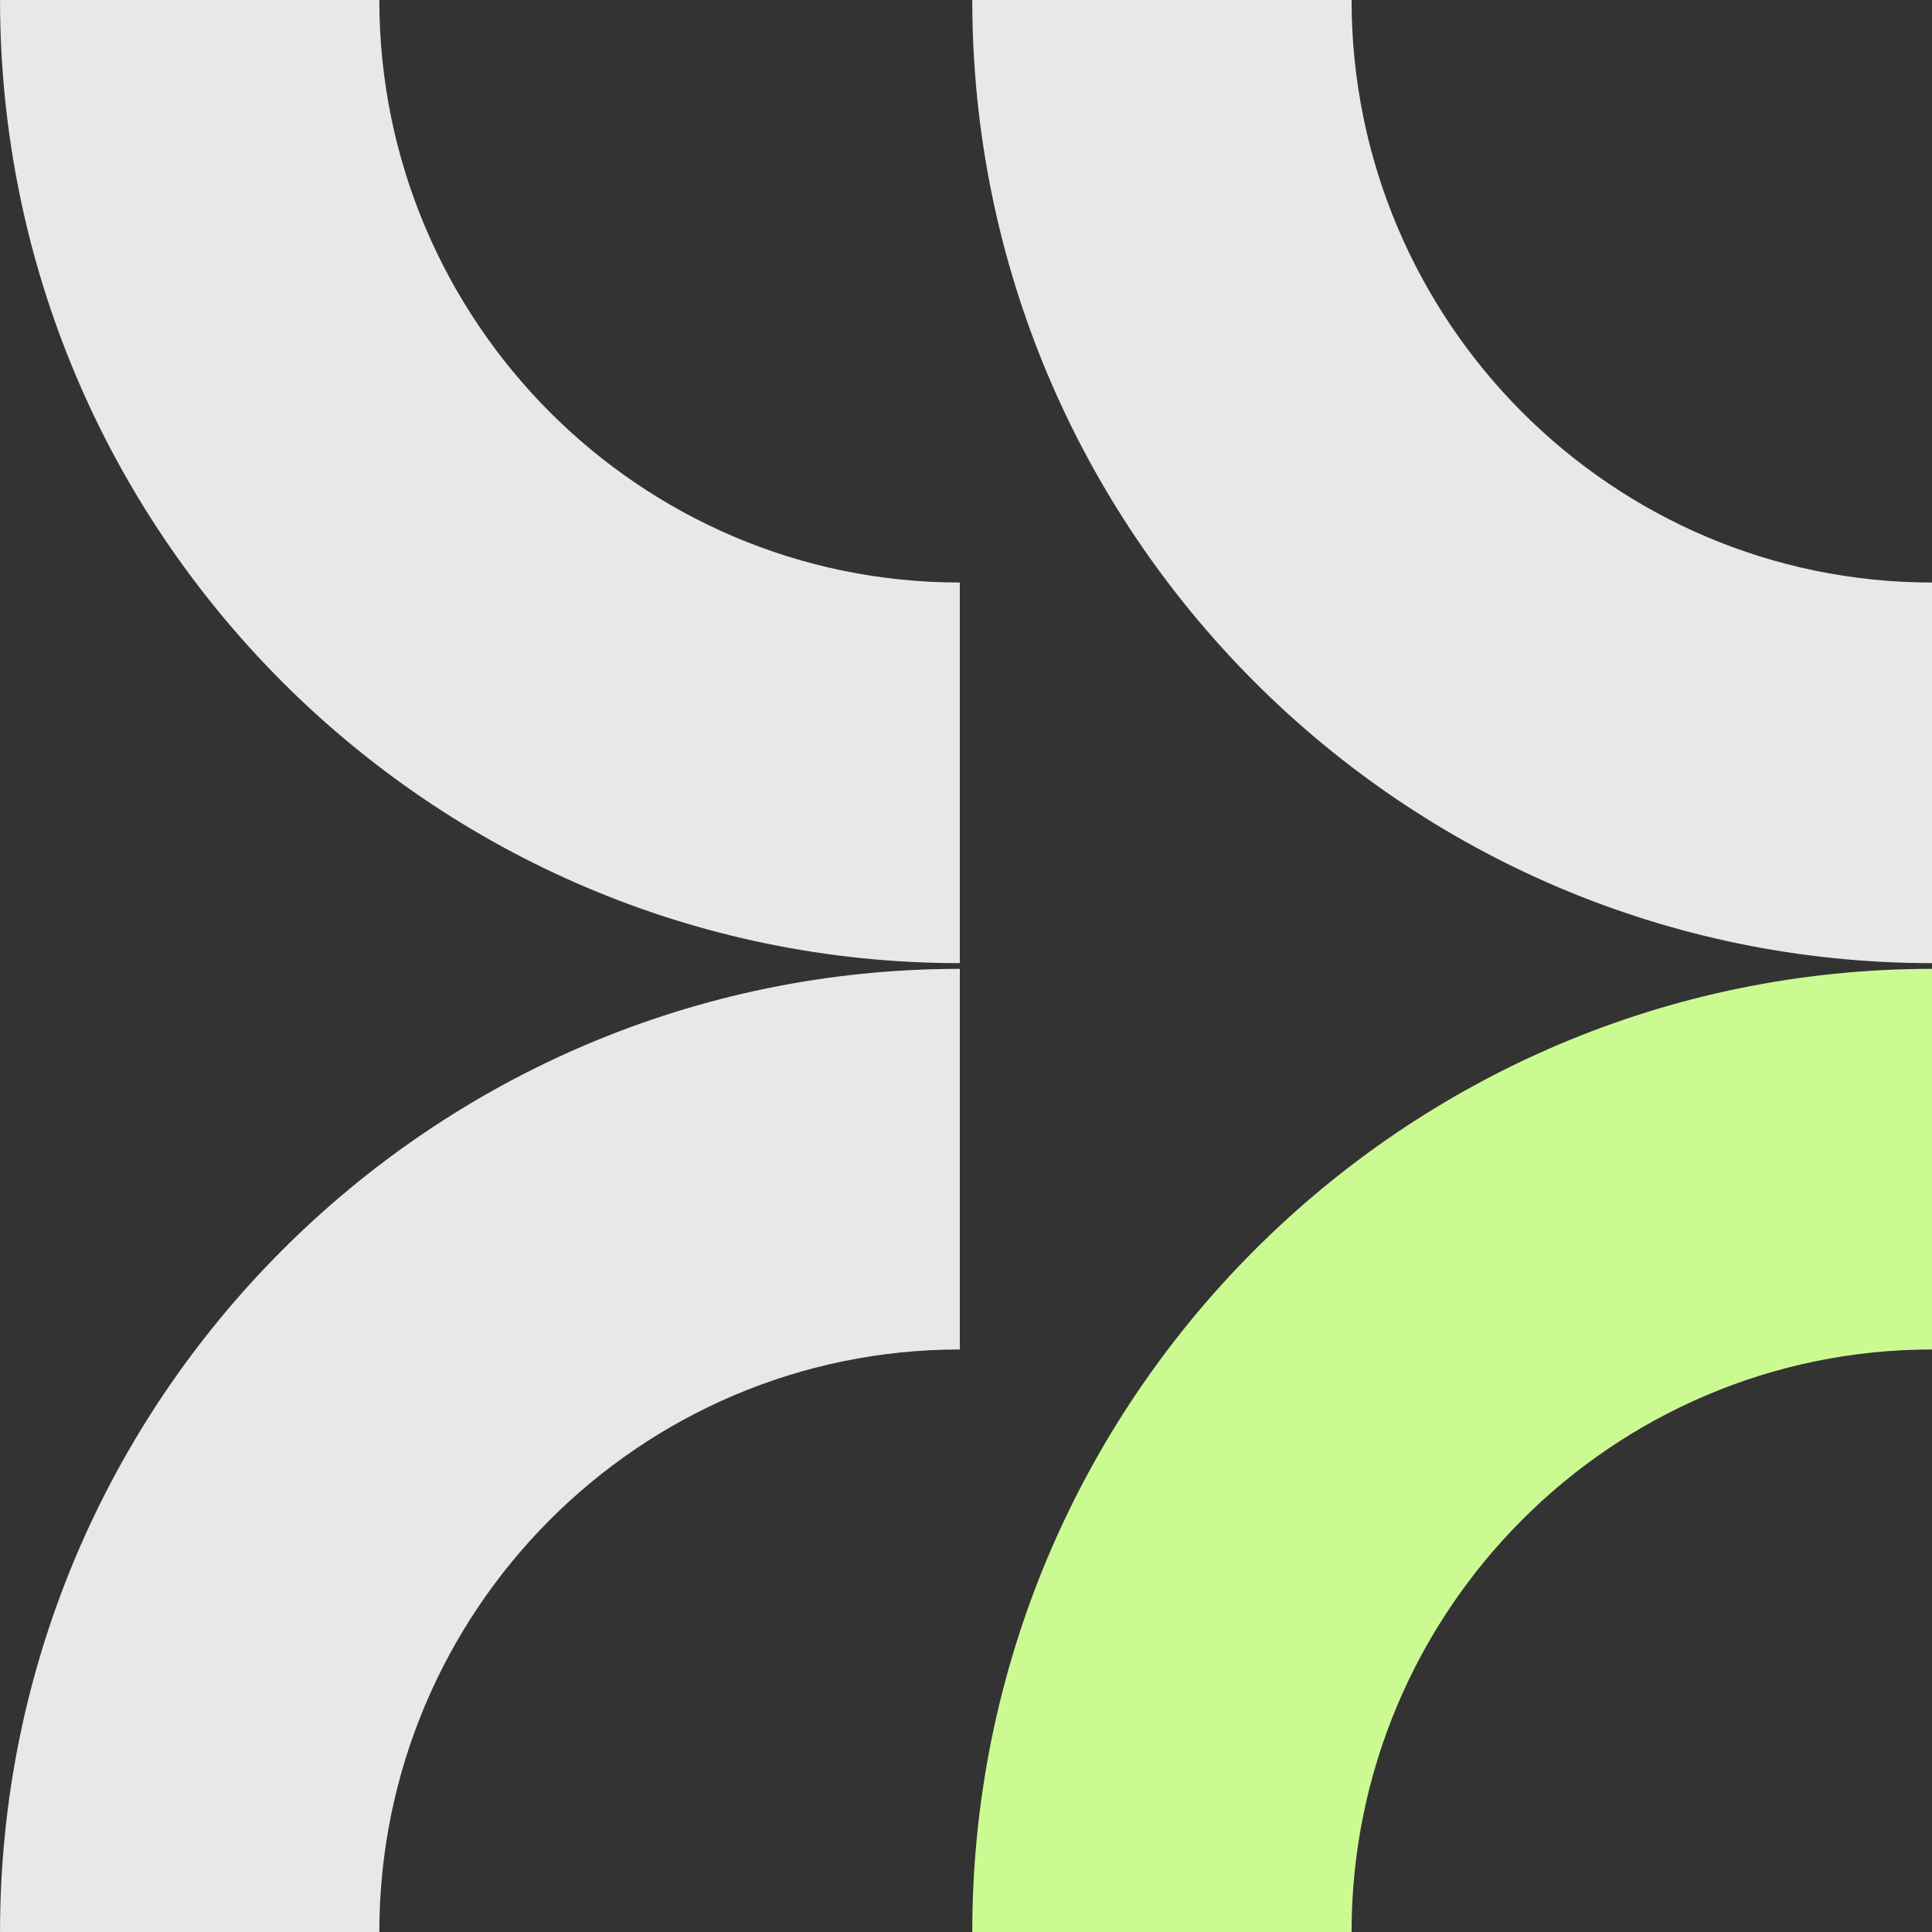
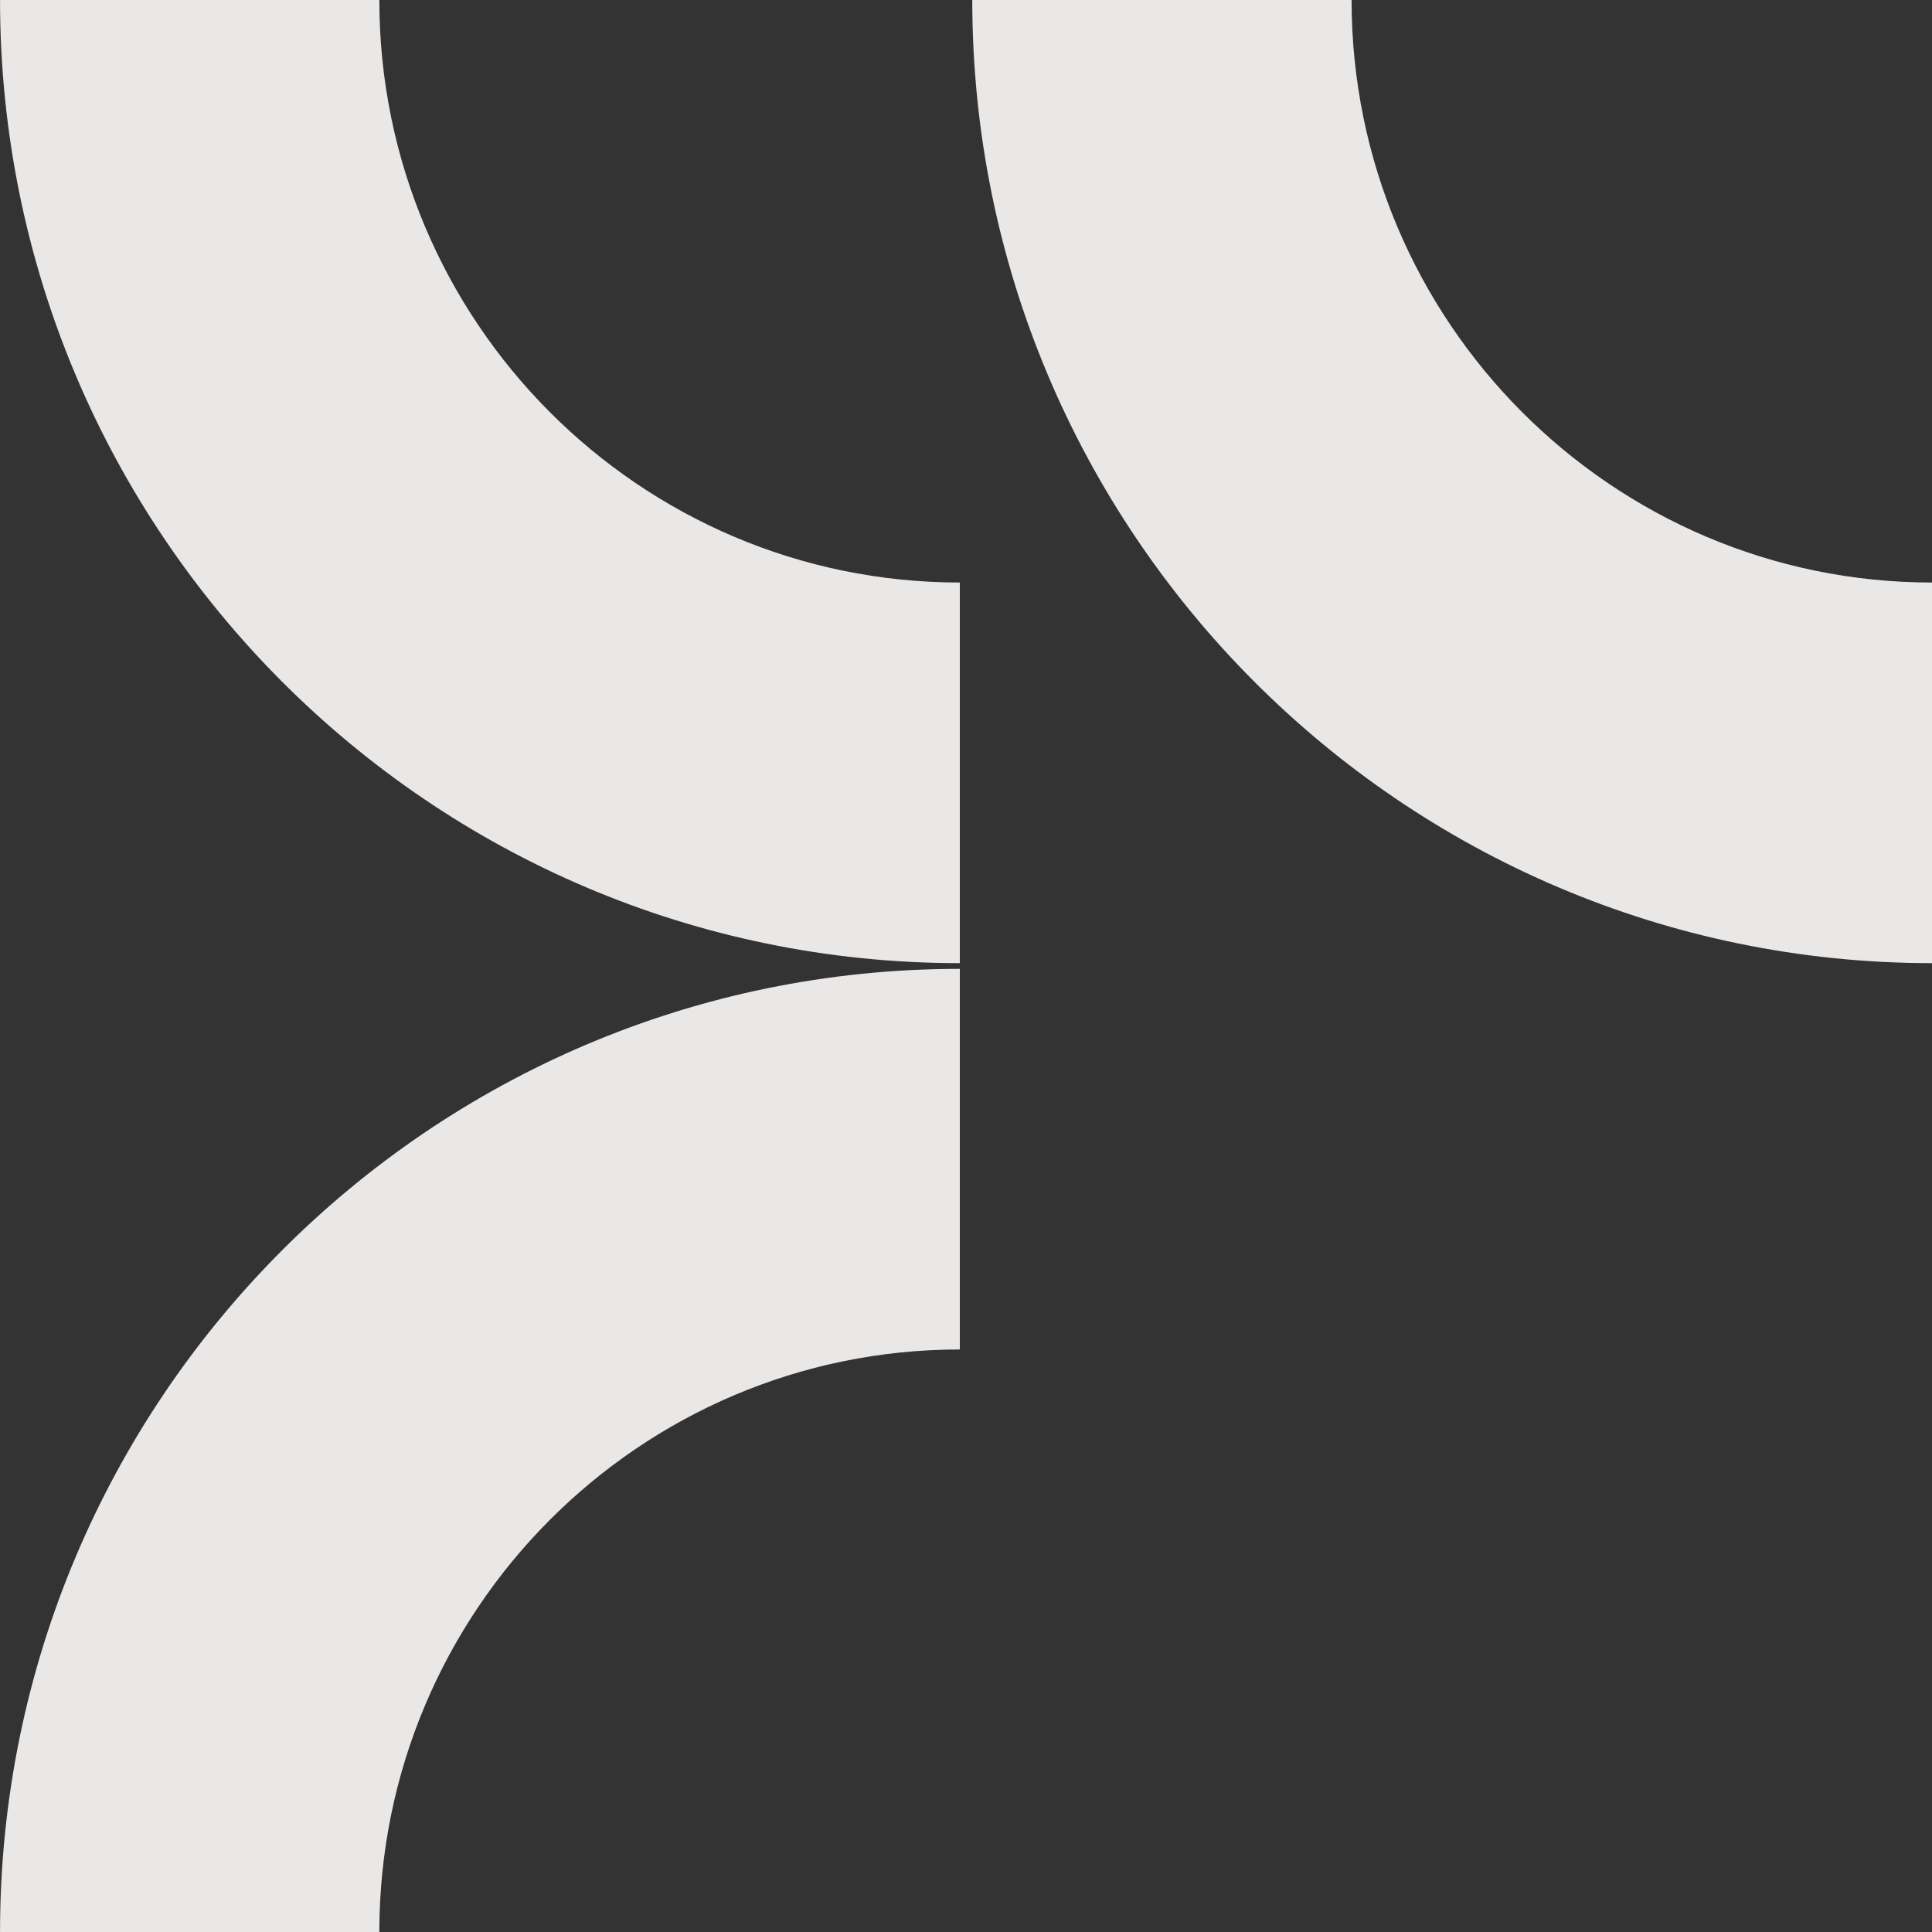
<svg xmlns="http://www.w3.org/2000/svg" fill="none" fill-rule="evenodd" stroke="black" stroke-width="0.501" stroke-linejoin="bevel" stroke-miterlimit="10" font-family="Times New Roman" font-size="16" style="font-variant-ligatures:none" overflow="visible" width="105pt" height="105pt" viewBox="0 -105 105 105">
  <rect x="0" y="-105" width="105" height="105" fill="#333333" stroke="none" />
  <defs> </defs>
  <g id="Layer 1" transform="scale(1 -1)">
    <g id="Group" fill-rule="nonzero" stroke-linejoin="miter" stroke="none" stroke-width="0.235">
      <path d="M 105.002,52.655 C 76.215,52.655 52.841,76.111 52.841,105.002 L 73.455,105.002 C 73.455,87.535 87.6,73.341 105.002,73.341 L 105.002,52.655 Z" fill="#eae8e7" marker-start="none" marker-end="none" />
-       <path d="M 105.002,31.659 C 87.6,31.659 73.455,17.464 73.455,-0.002 L 52.841,-0.002 C 52.841,28.889 76.215,52.345 105.002,52.345 L 105.002,31.659 Z" fill="#cbfa92" marker-start="none" marker-end="none" />
      <path d="M 52.164,52.655 C 23.376,52.655 0.002,76.111 0.002,105.002 L 20.616,105.002 C 20.616,87.535 34.76,73.341 52.164,73.341 L 52.164,52.655 Z" fill="#eae8e7" marker-start="none" marker-end="none" />
      <path d="M 52.164,31.659 C 34.76,31.659 20.616,17.464 20.616,-0.002 L 0.002,-0.002 C 0.002,28.889 23.376,52.345 52.164,52.345 L 52.164,31.659 Z" fill="#eae8e7" marker-start="none" marker-end="none" />
    </g>
  </g>
  <g id="Layer_1" transform="scale(1 -1)" />
</svg>